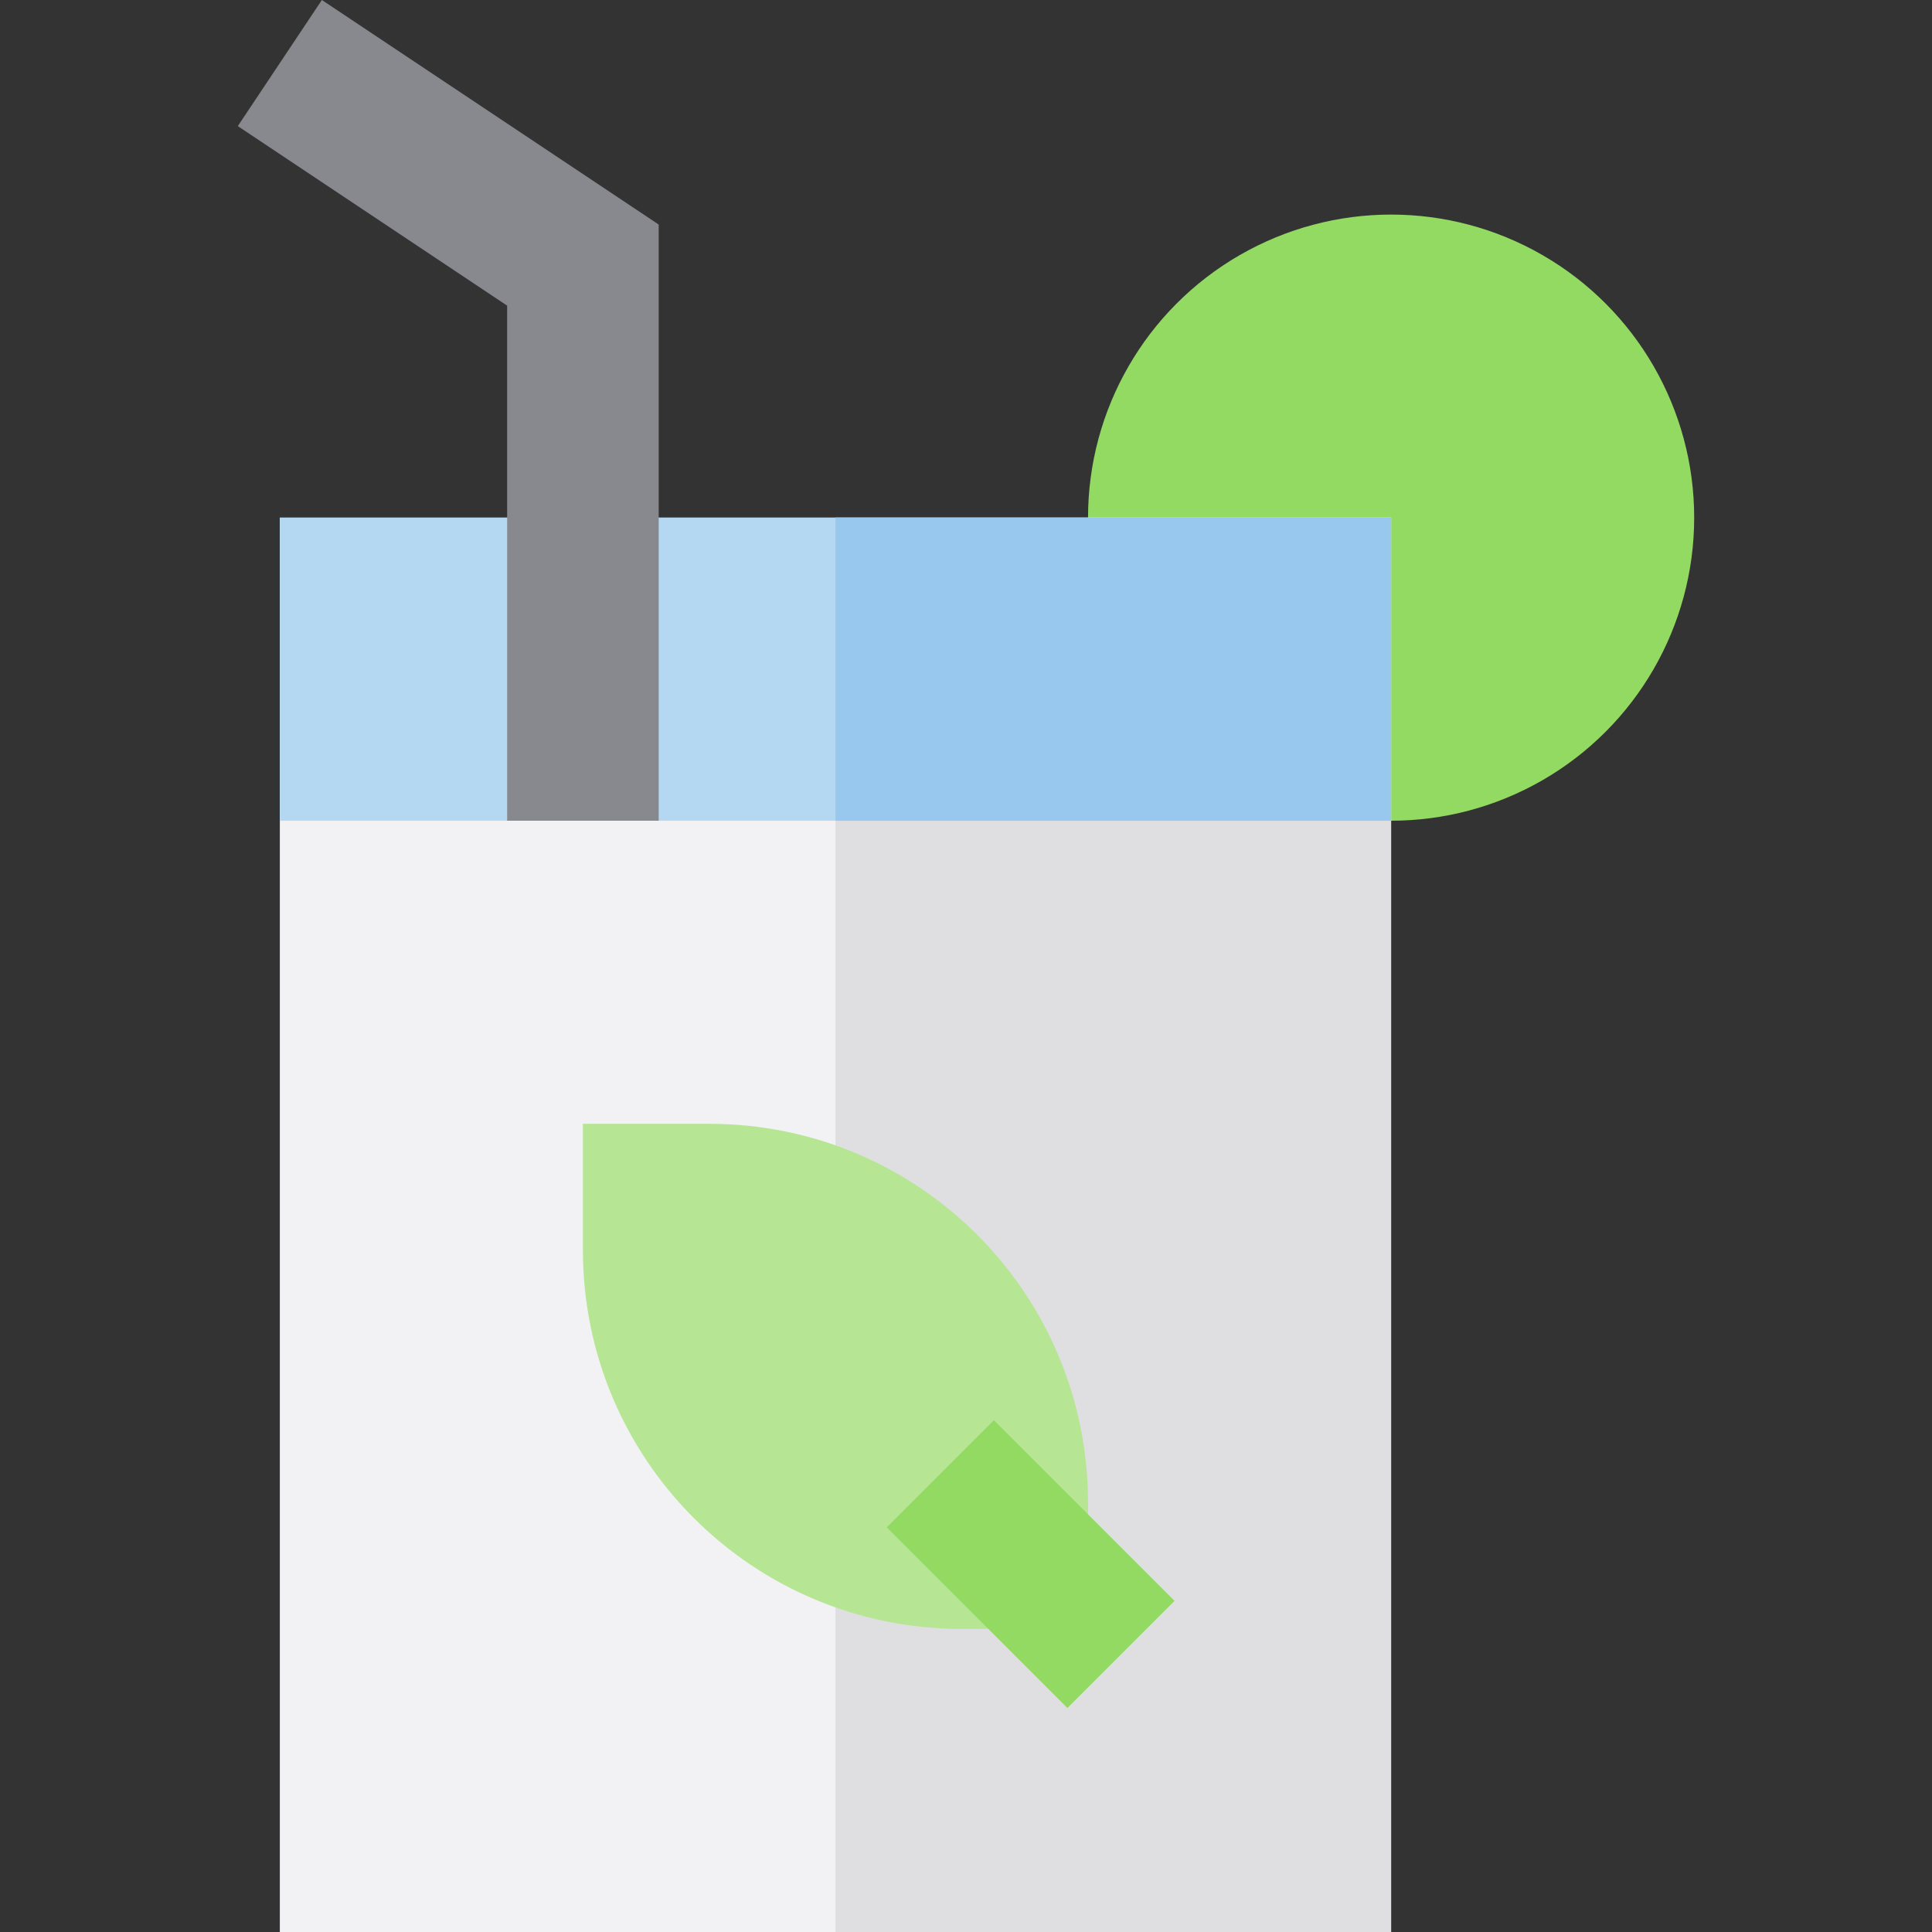
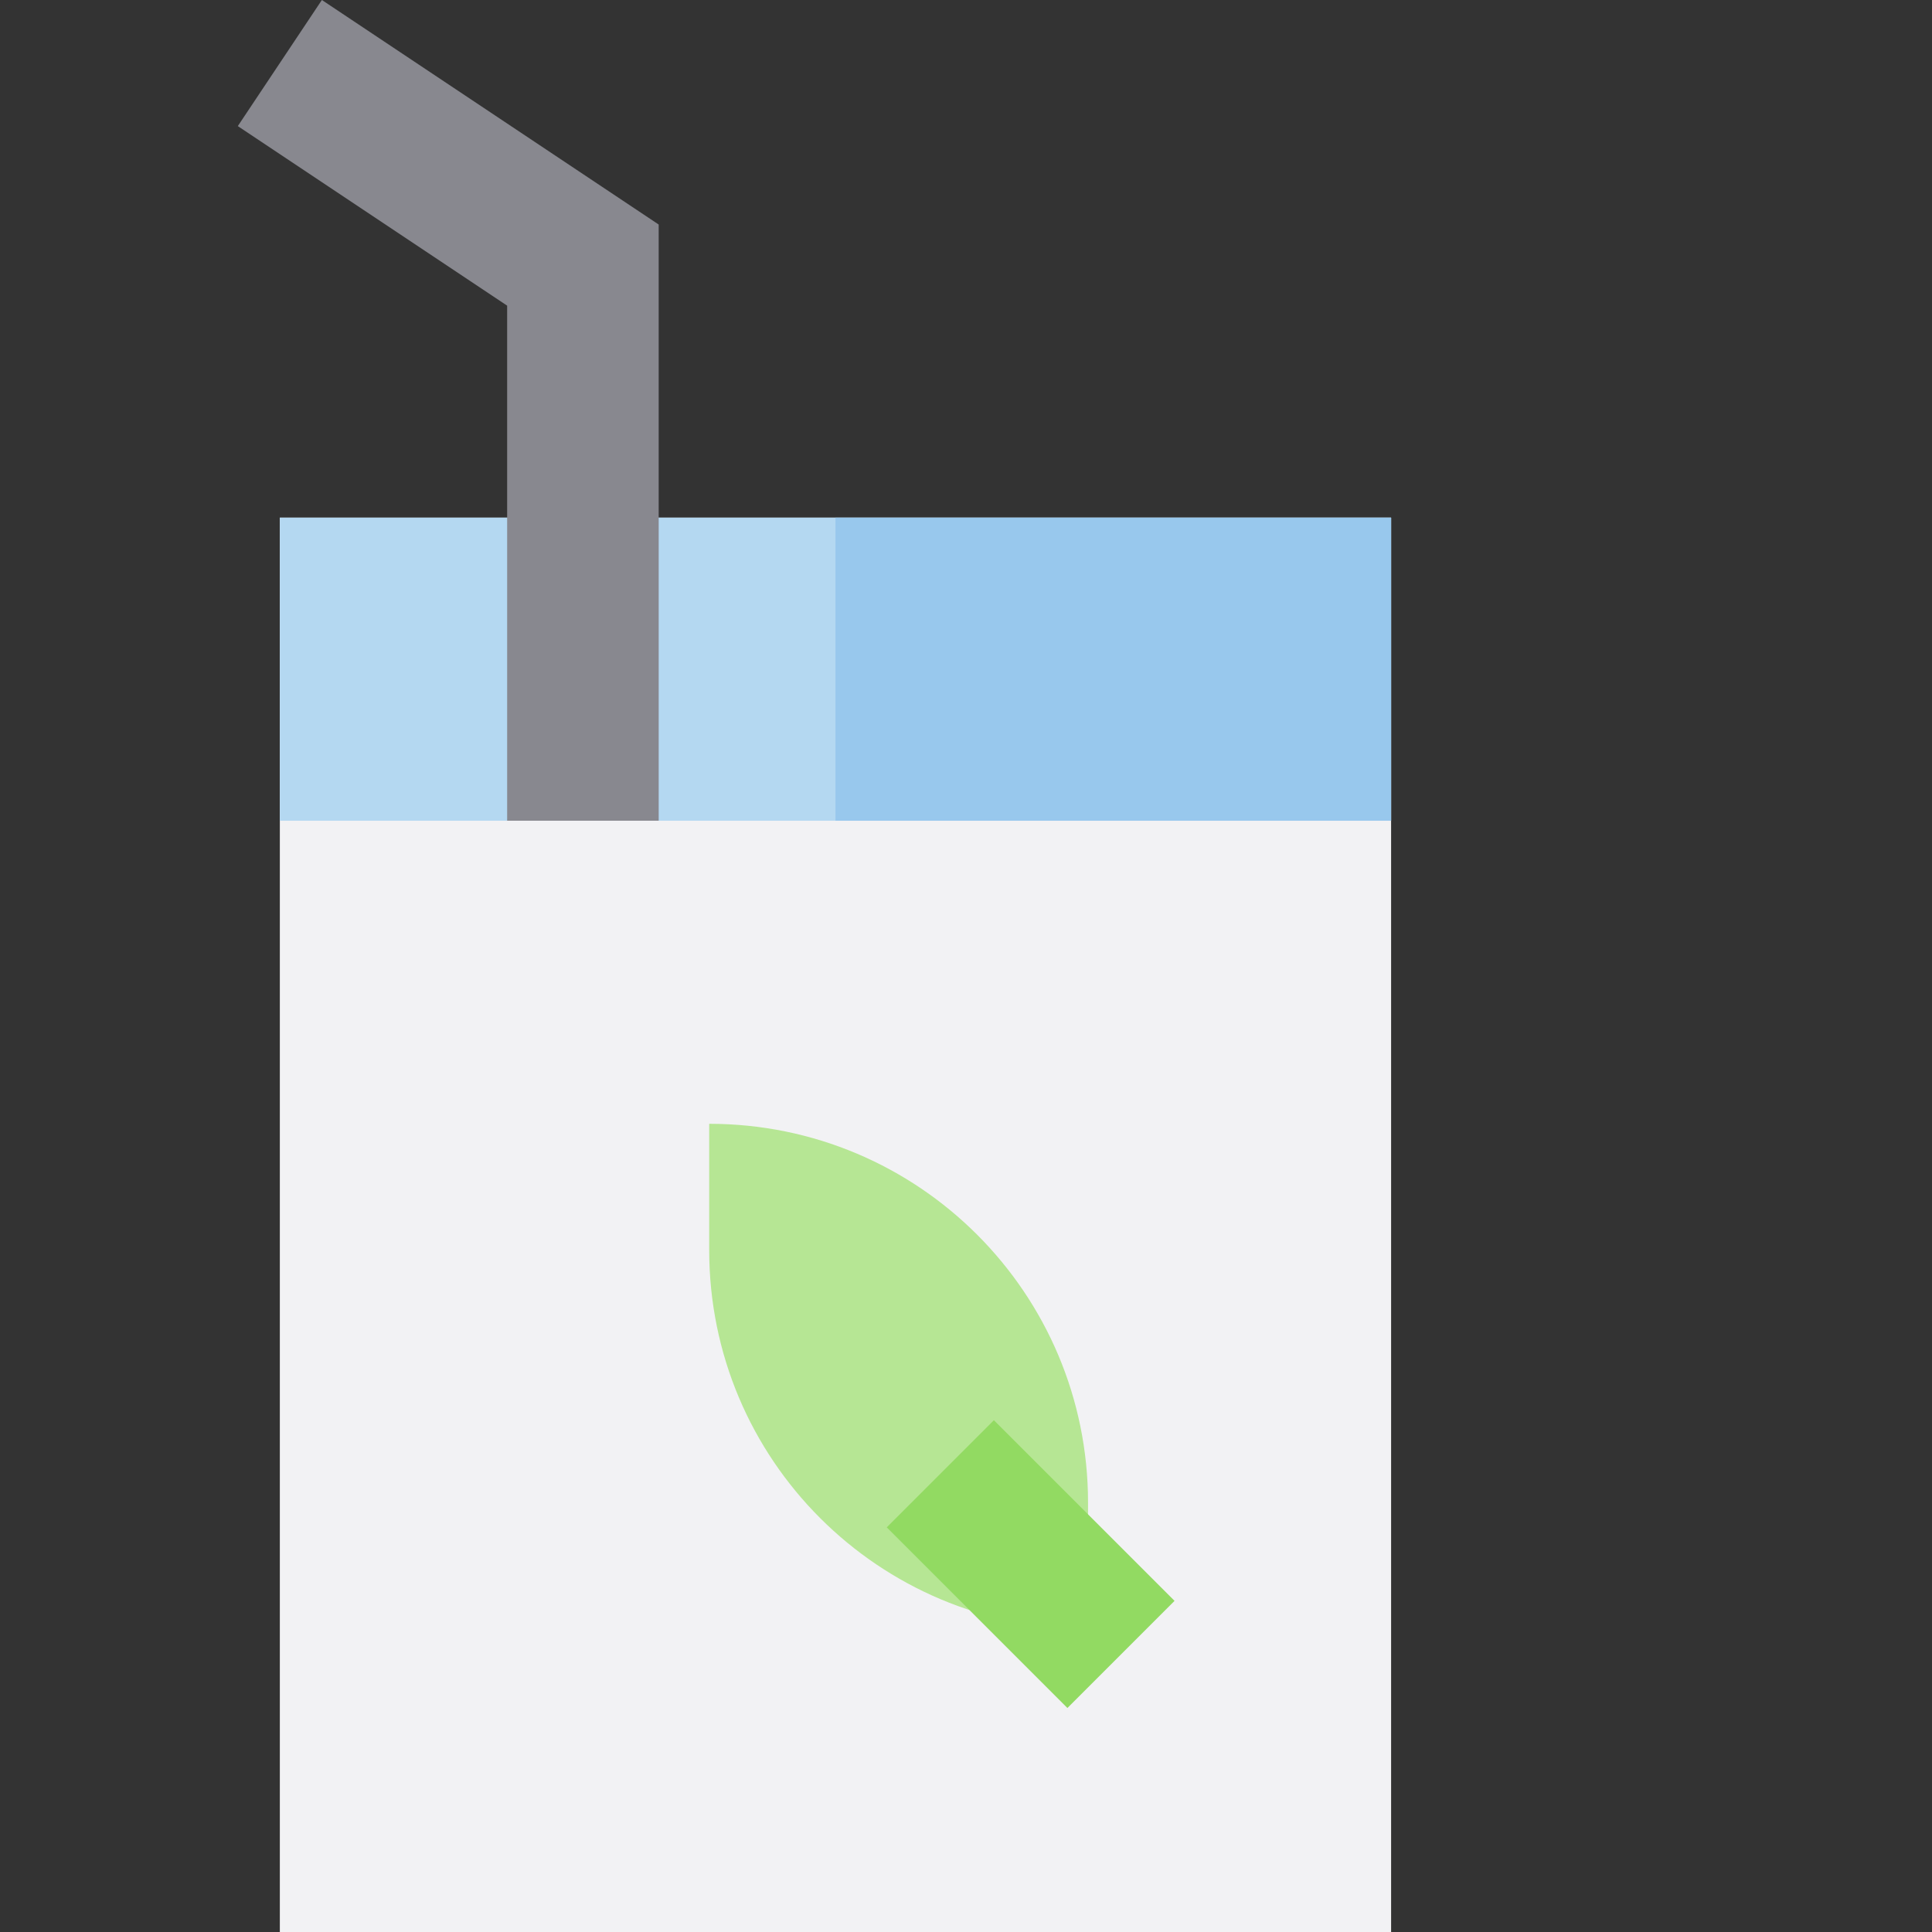
<svg xmlns="http://www.w3.org/2000/svg" version="1.1" id="Layer_1" viewBox="0 0 511.999 511.999" xml:space="preserve">
  <rect x="0" y="0" width="511.999" height="511.999" fill="#333333" stroke="none" />
-   <circle style="fill:#92DA62;" cx="368.658" cy="137.183" r="80.318" />
  <rect x="74.16" y="137.183" style="fill:#F2F2F4;" width="294.498" height="374.816" />
-   <rect x="221.409" y="137.183" style="fill:#DFDFE1;" width="147.249" height="374.816" />
  <rect x="74.16" y="137.183" style="fill:#B4D8F1;" width="294.498" height="80.318" />
  <rect x="221.409" y="137.183" style="fill:#98C8ED;" width="147.249" height="80.318" />
-   <path style="fill:#B6E694;" d="M288.341,431.682v-33.466c0-55.493-44.904-100.397-100.397-100.397h-33.466v33.466  c0,55.493,44.904,100.397,100.397,100.397H288.341" />
+   <path style="fill:#B6E694;" d="M288.341,431.682v-33.466c0-55.493-44.904-100.397-100.397-100.397v33.466  c0,55.493,44.904,100.397,100.397,100.397H288.341" />
  <rect x="239.286" y="394.35" transform="matrix(-0.707 -0.707 0.707 -0.707 173.243 900.617)" style="fill:#92DA62;" width="67.719" height="40.158" />
  <polygon style="fill:#88888F;" points="174.559,217.502 134.4,217.502 134.4,80.999 63.023,33.415 85.299,0 174.559,59.506 " />
</svg>